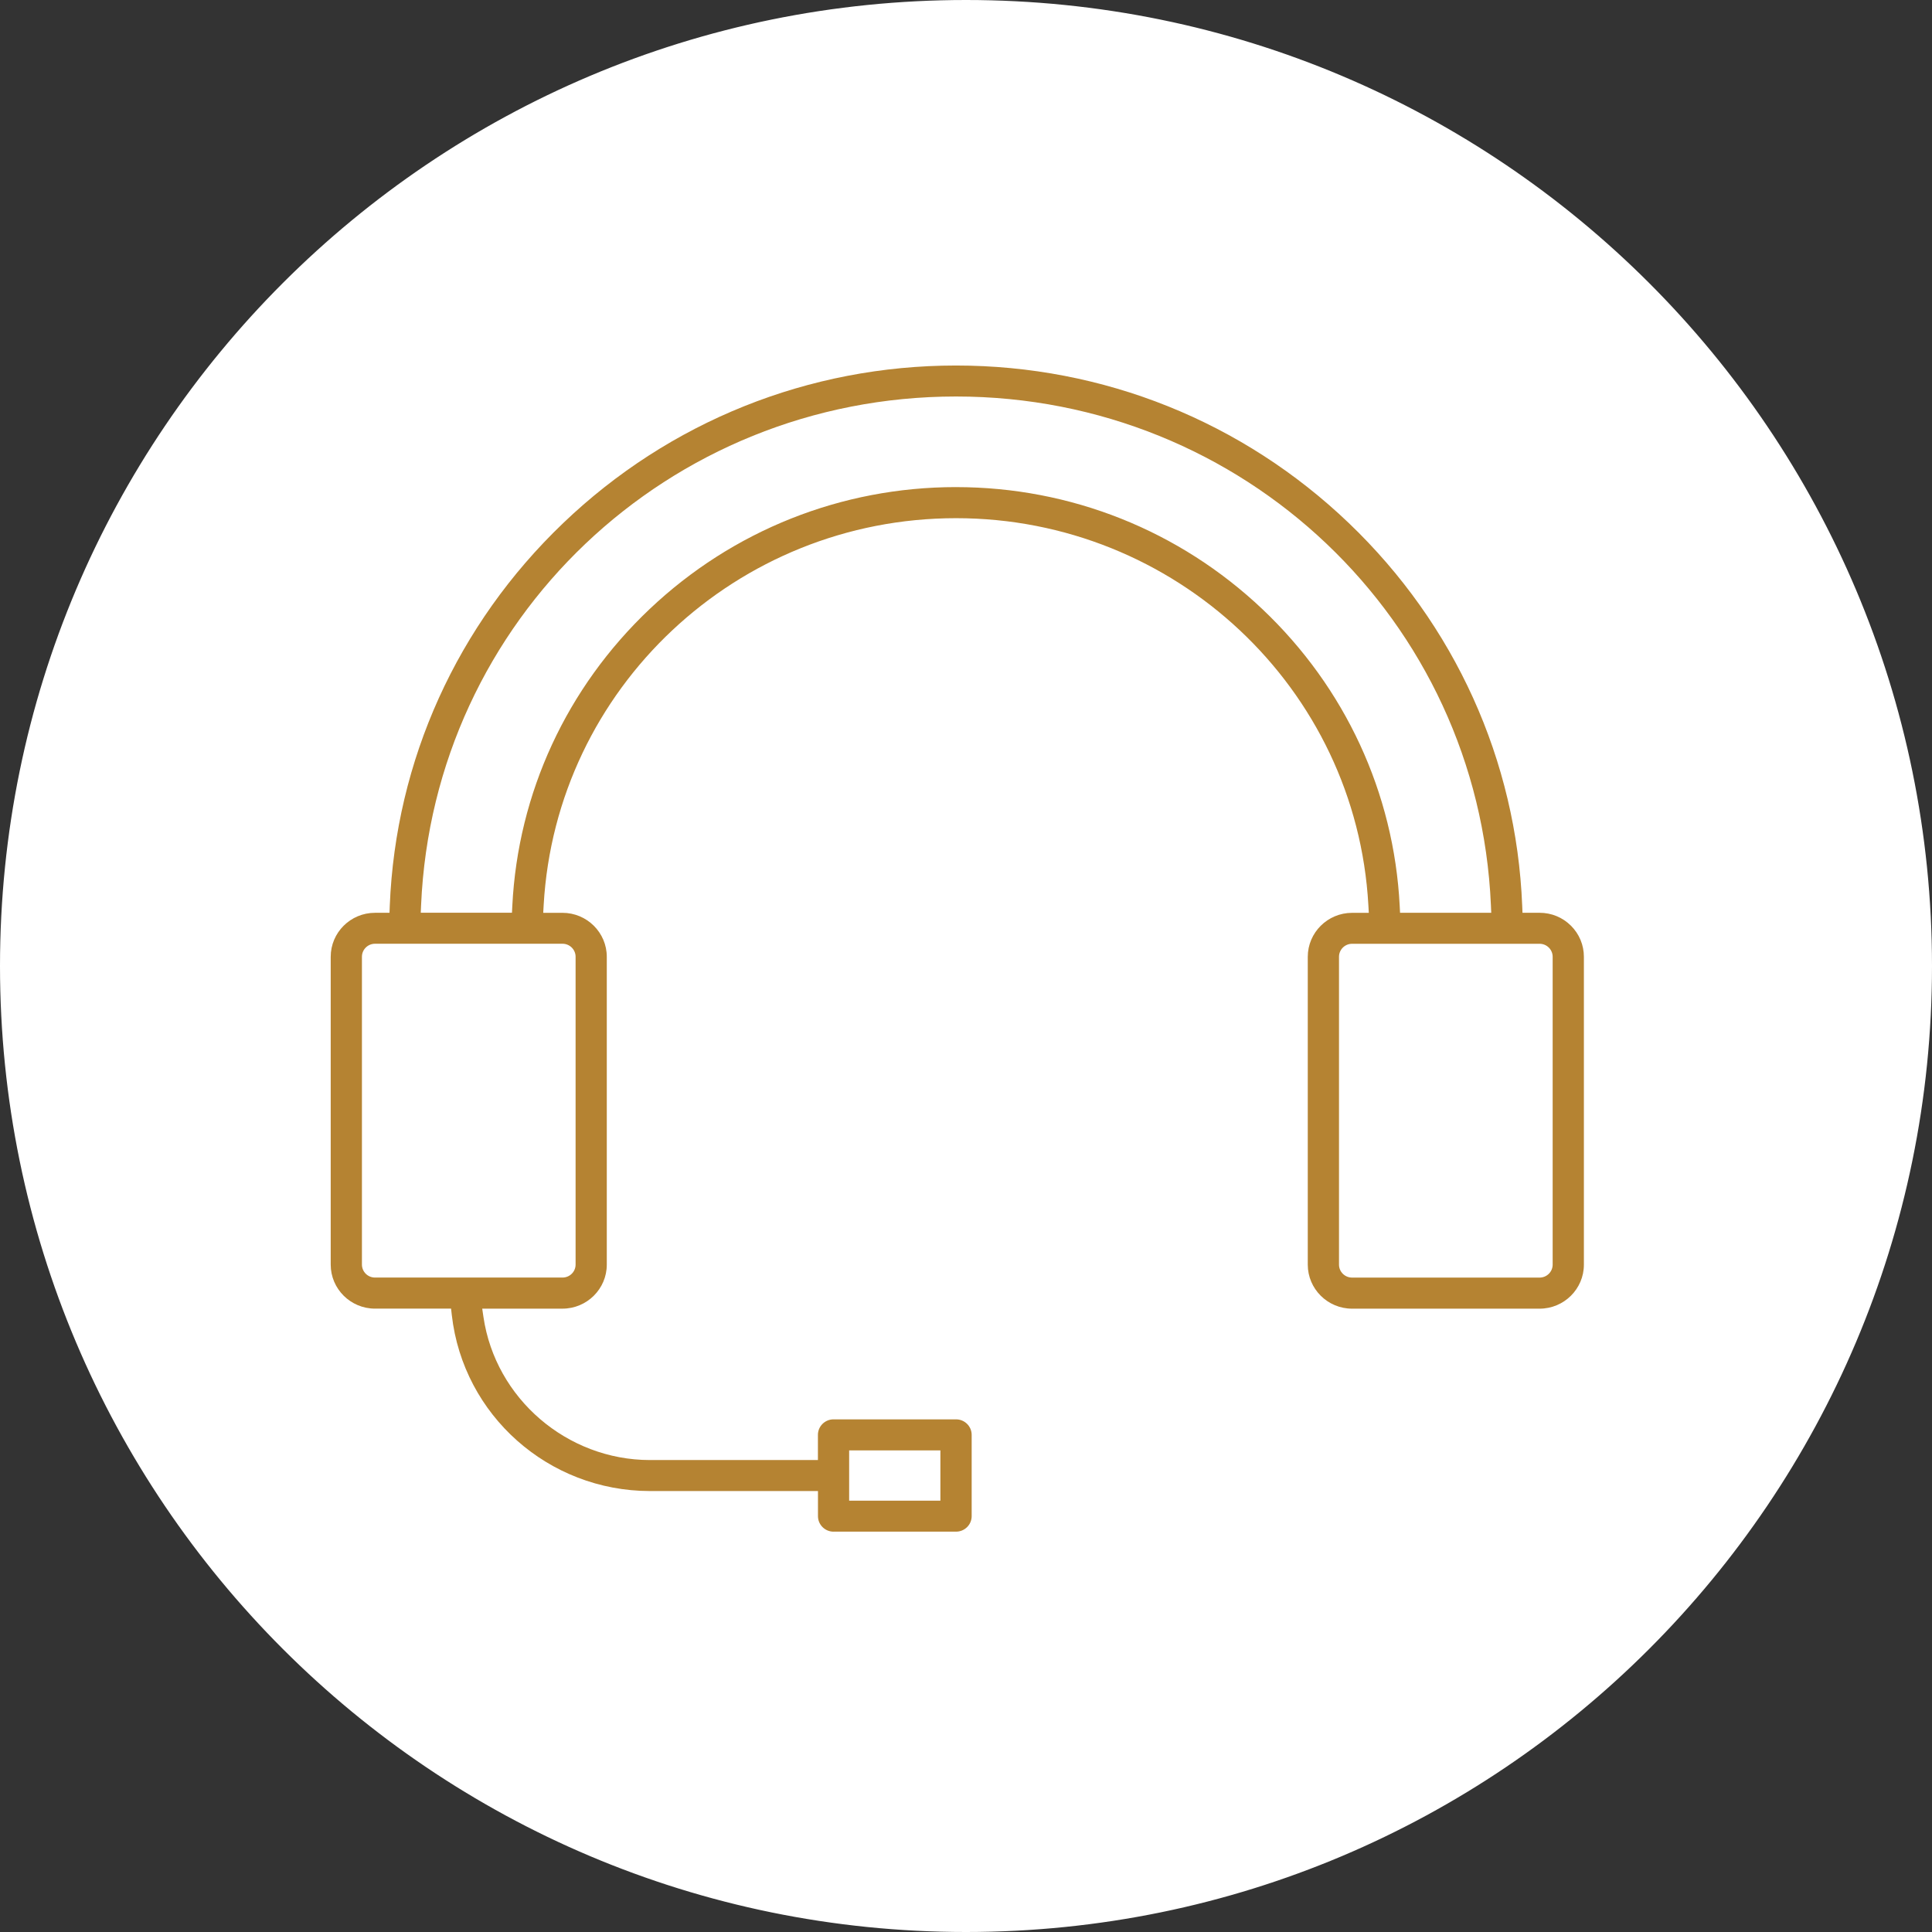
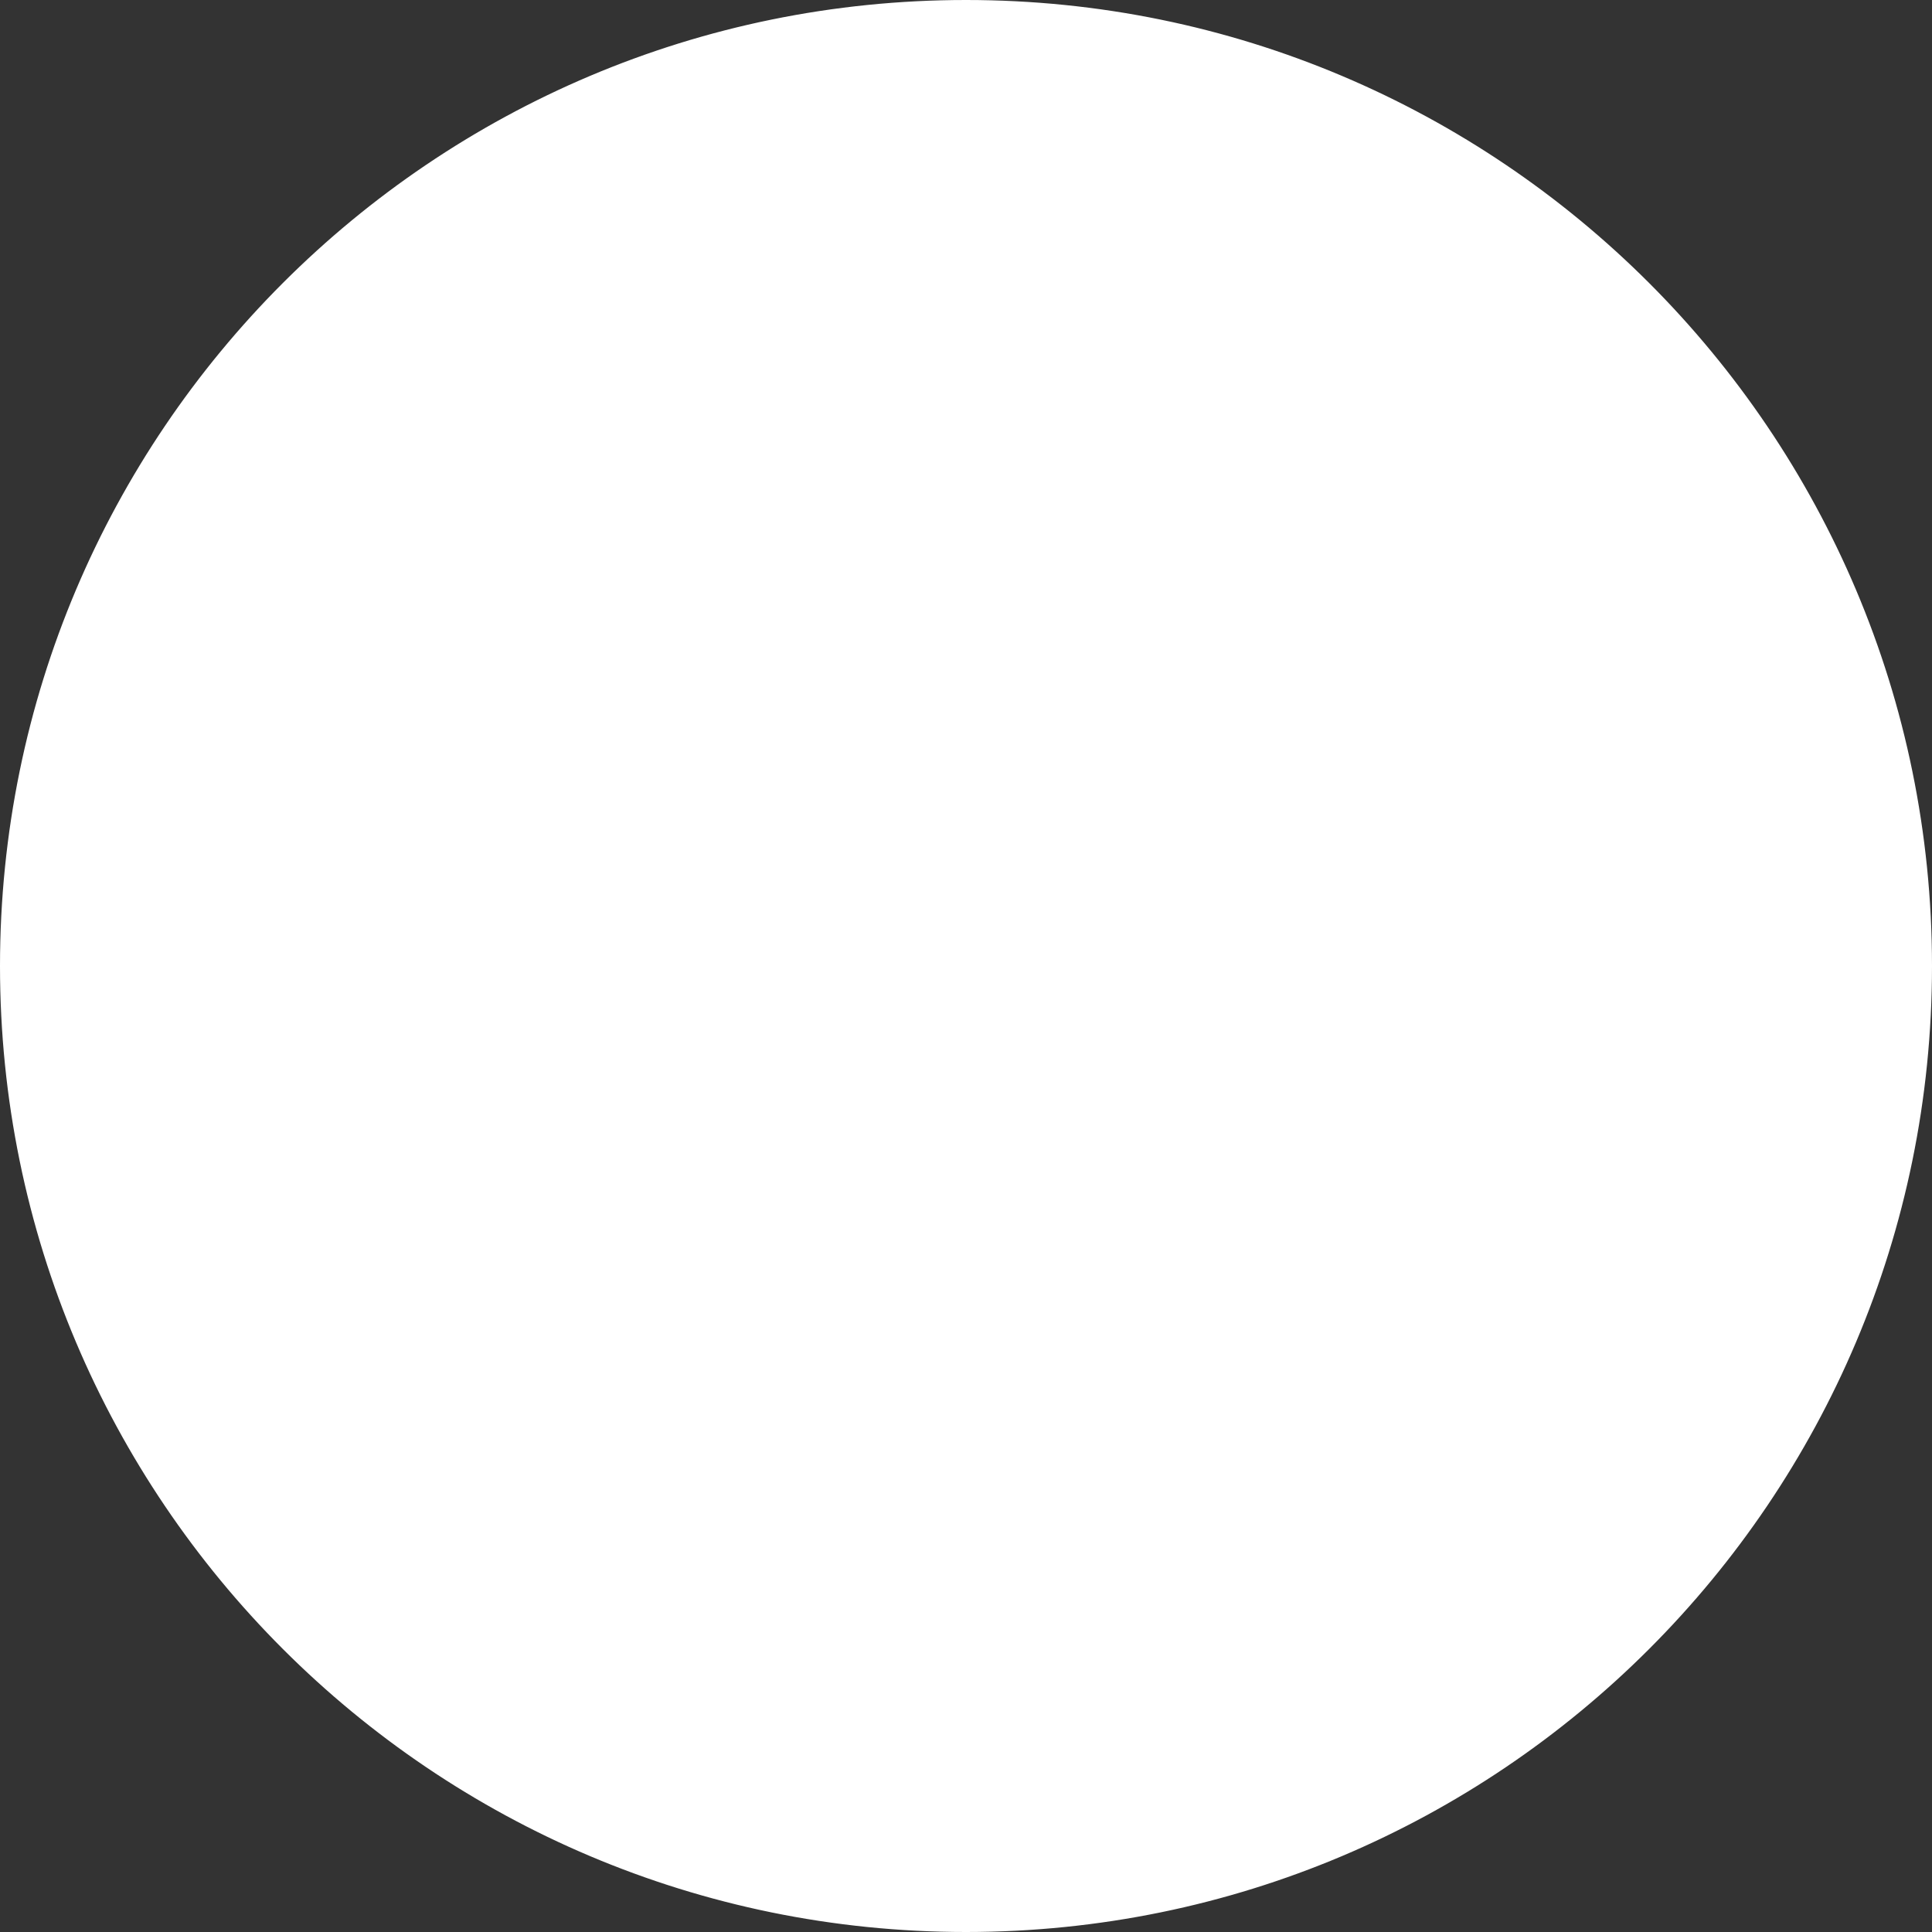
<svg xmlns="http://www.w3.org/2000/svg" fill="none" viewBox="0 0 110 110" height="110" width="110">
  <rect x="0" y="0" width="110" height="110" fill="#333333" stroke="none" />
  <path stroke="white" fill="white" d="M109.5 55C109.5 85.1 85.1 109.5 55 109.5C24.901 109.5 0.5 85.1 0.5 55C0.5 24.901 24.901 0.5 55 0.5C85.1 0.5 109.5 24.901 109.5 55Z" />
  <g clip-path="url(#clip0_1413_720)">
-     <path fill="#B58332" d="M47.461 87.207C46.971 87.207 46.572 86.811 46.572 86.324V84.894H37.003C31.224 84.887 26.375 80.581 25.724 74.877L25.682 74.508H21.351C19.96 74.508 18.829 73.384 18.829 72.003V54.476C18.829 53.094 19.96 51.971 21.351 51.971H22.177L22.192 51.572C22.523 43.297 26.026 35.561 32.059 29.789C38.106 23.998 46.052 20.811 54.431 20.811C62.81 20.811 70.755 23.998 76.803 29.788C82.834 35.56 86.338 43.296 86.668 51.571L86.684 51.97H87.657C88.333 51.97 88.967 52.231 89.443 52.705C89.919 53.179 90.18 53.808 90.18 54.478V72.005C90.18 73.386 89.049 74.51 87.658 74.51H76.982C75.591 74.51 74.459 73.386 74.459 72.005V54.478C74.459 53.097 75.591 51.973 76.982 51.973H77.934L77.909 51.535C77.219 39.18 66.906 29.503 54.432 29.503C41.957 29.503 31.654 39.18 30.954 51.532L30.929 51.972H32.025C33.416 51.972 34.548 53.096 34.548 54.477V72.004C34.548 73.385 33.416 74.509 32.025 74.509H27.456L27.526 74.985C28.208 79.623 32.28 83.124 37 83.129H46.569V81.695C46.569 81.208 46.968 80.812 47.458 80.812H54.434C54.924 80.812 55.323 81.208 55.323 81.695V86.323C55.323 86.81 54.924 87.206 54.434 87.206H47.461V87.207ZM48.347 85.443H53.542V82.578H48.347V85.443ZM76.982 53.735C76.571 53.735 76.237 54.068 76.237 54.475V72.002C76.237 72.41 76.572 72.741 76.982 72.741H87.658C88.069 72.741 88.402 72.409 88.402 72.002V54.475C88.402 54.067 88.068 53.735 87.658 53.735H76.982ZM21.351 53.733C20.94 53.733 20.607 54.066 20.607 54.473V72C20.607 72.408 20.941 72.739 21.351 72.739H32.027C32.438 72.739 32.772 72.407 32.772 72V54.473C32.772 54.065 32.437 53.733 32.027 53.733H21.351ZM54.431 27.734C60.952 27.734 67.147 30.202 71.877 34.683C76.591 39.148 79.366 45.147 79.693 51.574L79.713 51.969H84.905L84.886 51.535C84.182 35.297 70.804 22.575 54.431 22.575C38.057 22.575 24.679 35.295 23.975 51.535L23.956 51.968H29.149L29.169 51.573C29.492 45.146 32.267 39.148 36.982 34.682C41.712 30.201 47.91 27.733 54.431 27.733V27.734Z" />
-   </g>
+     </g>
  <defs>
    <clipPath id="clip0_1413_720">
      <rect transform="translate(18.829 20.811)" fill="white" height="66.396" width="71.351" />
    </clipPath>
  </defs>
</svg>